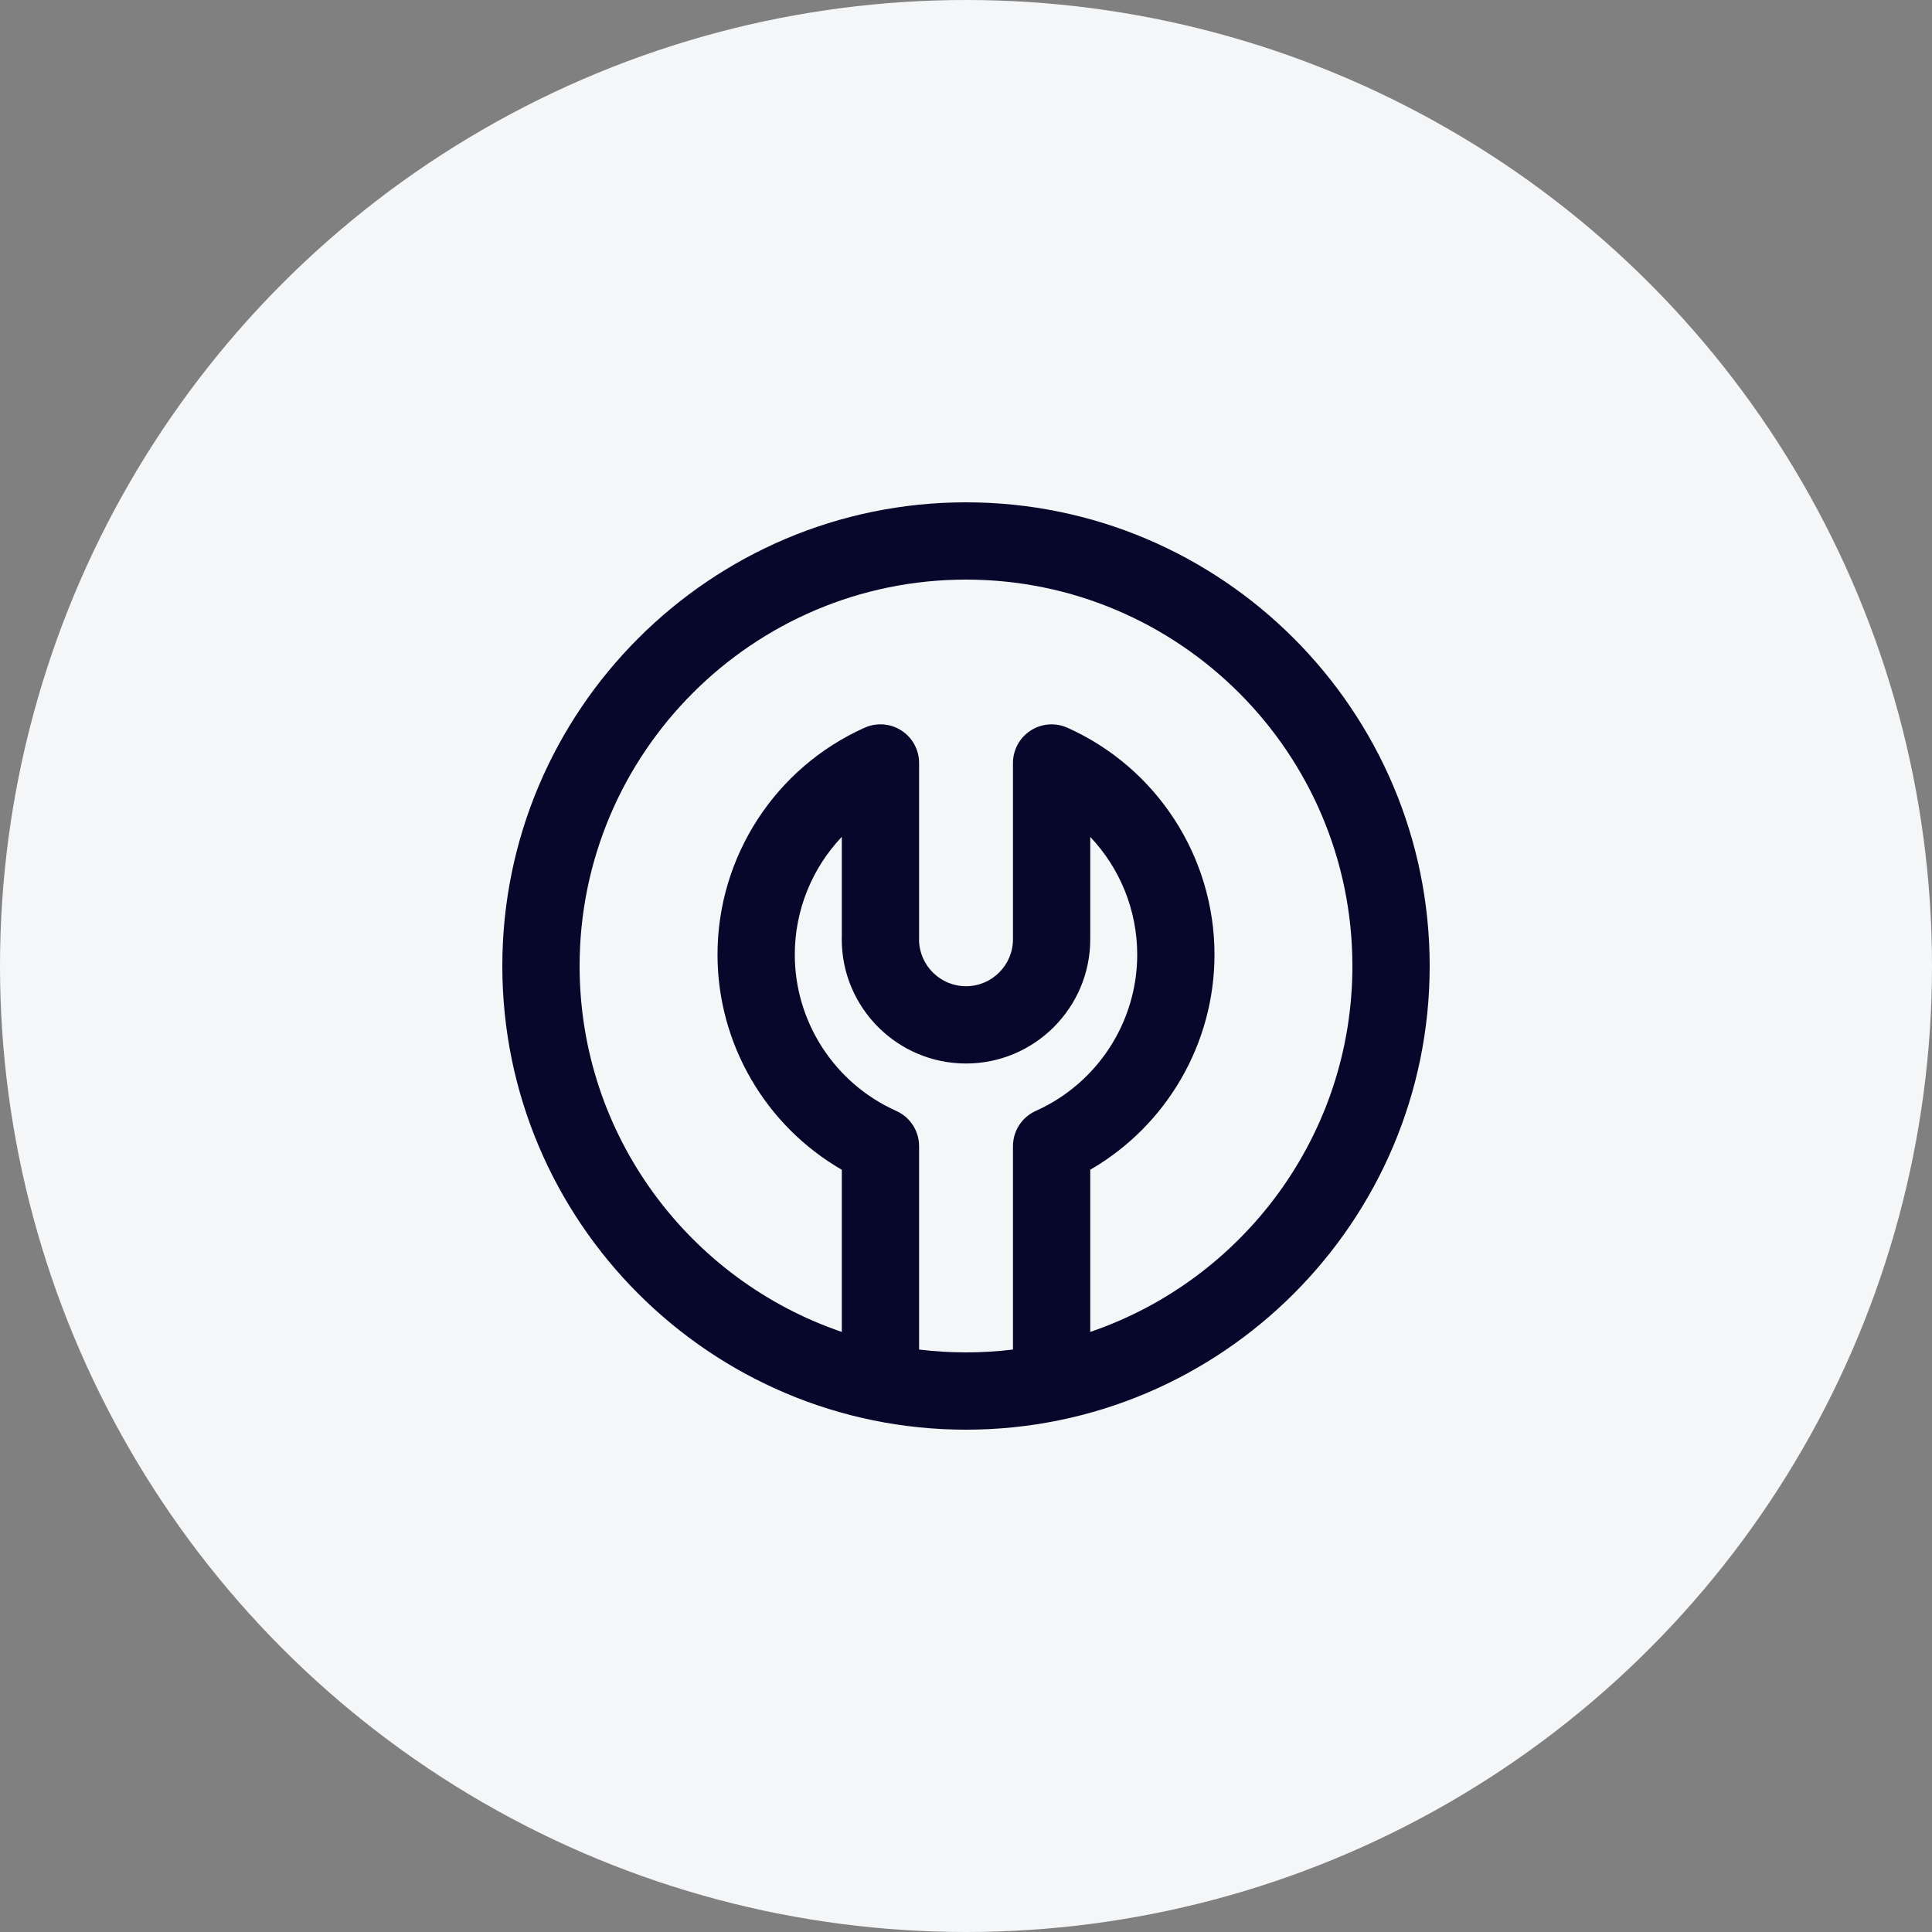
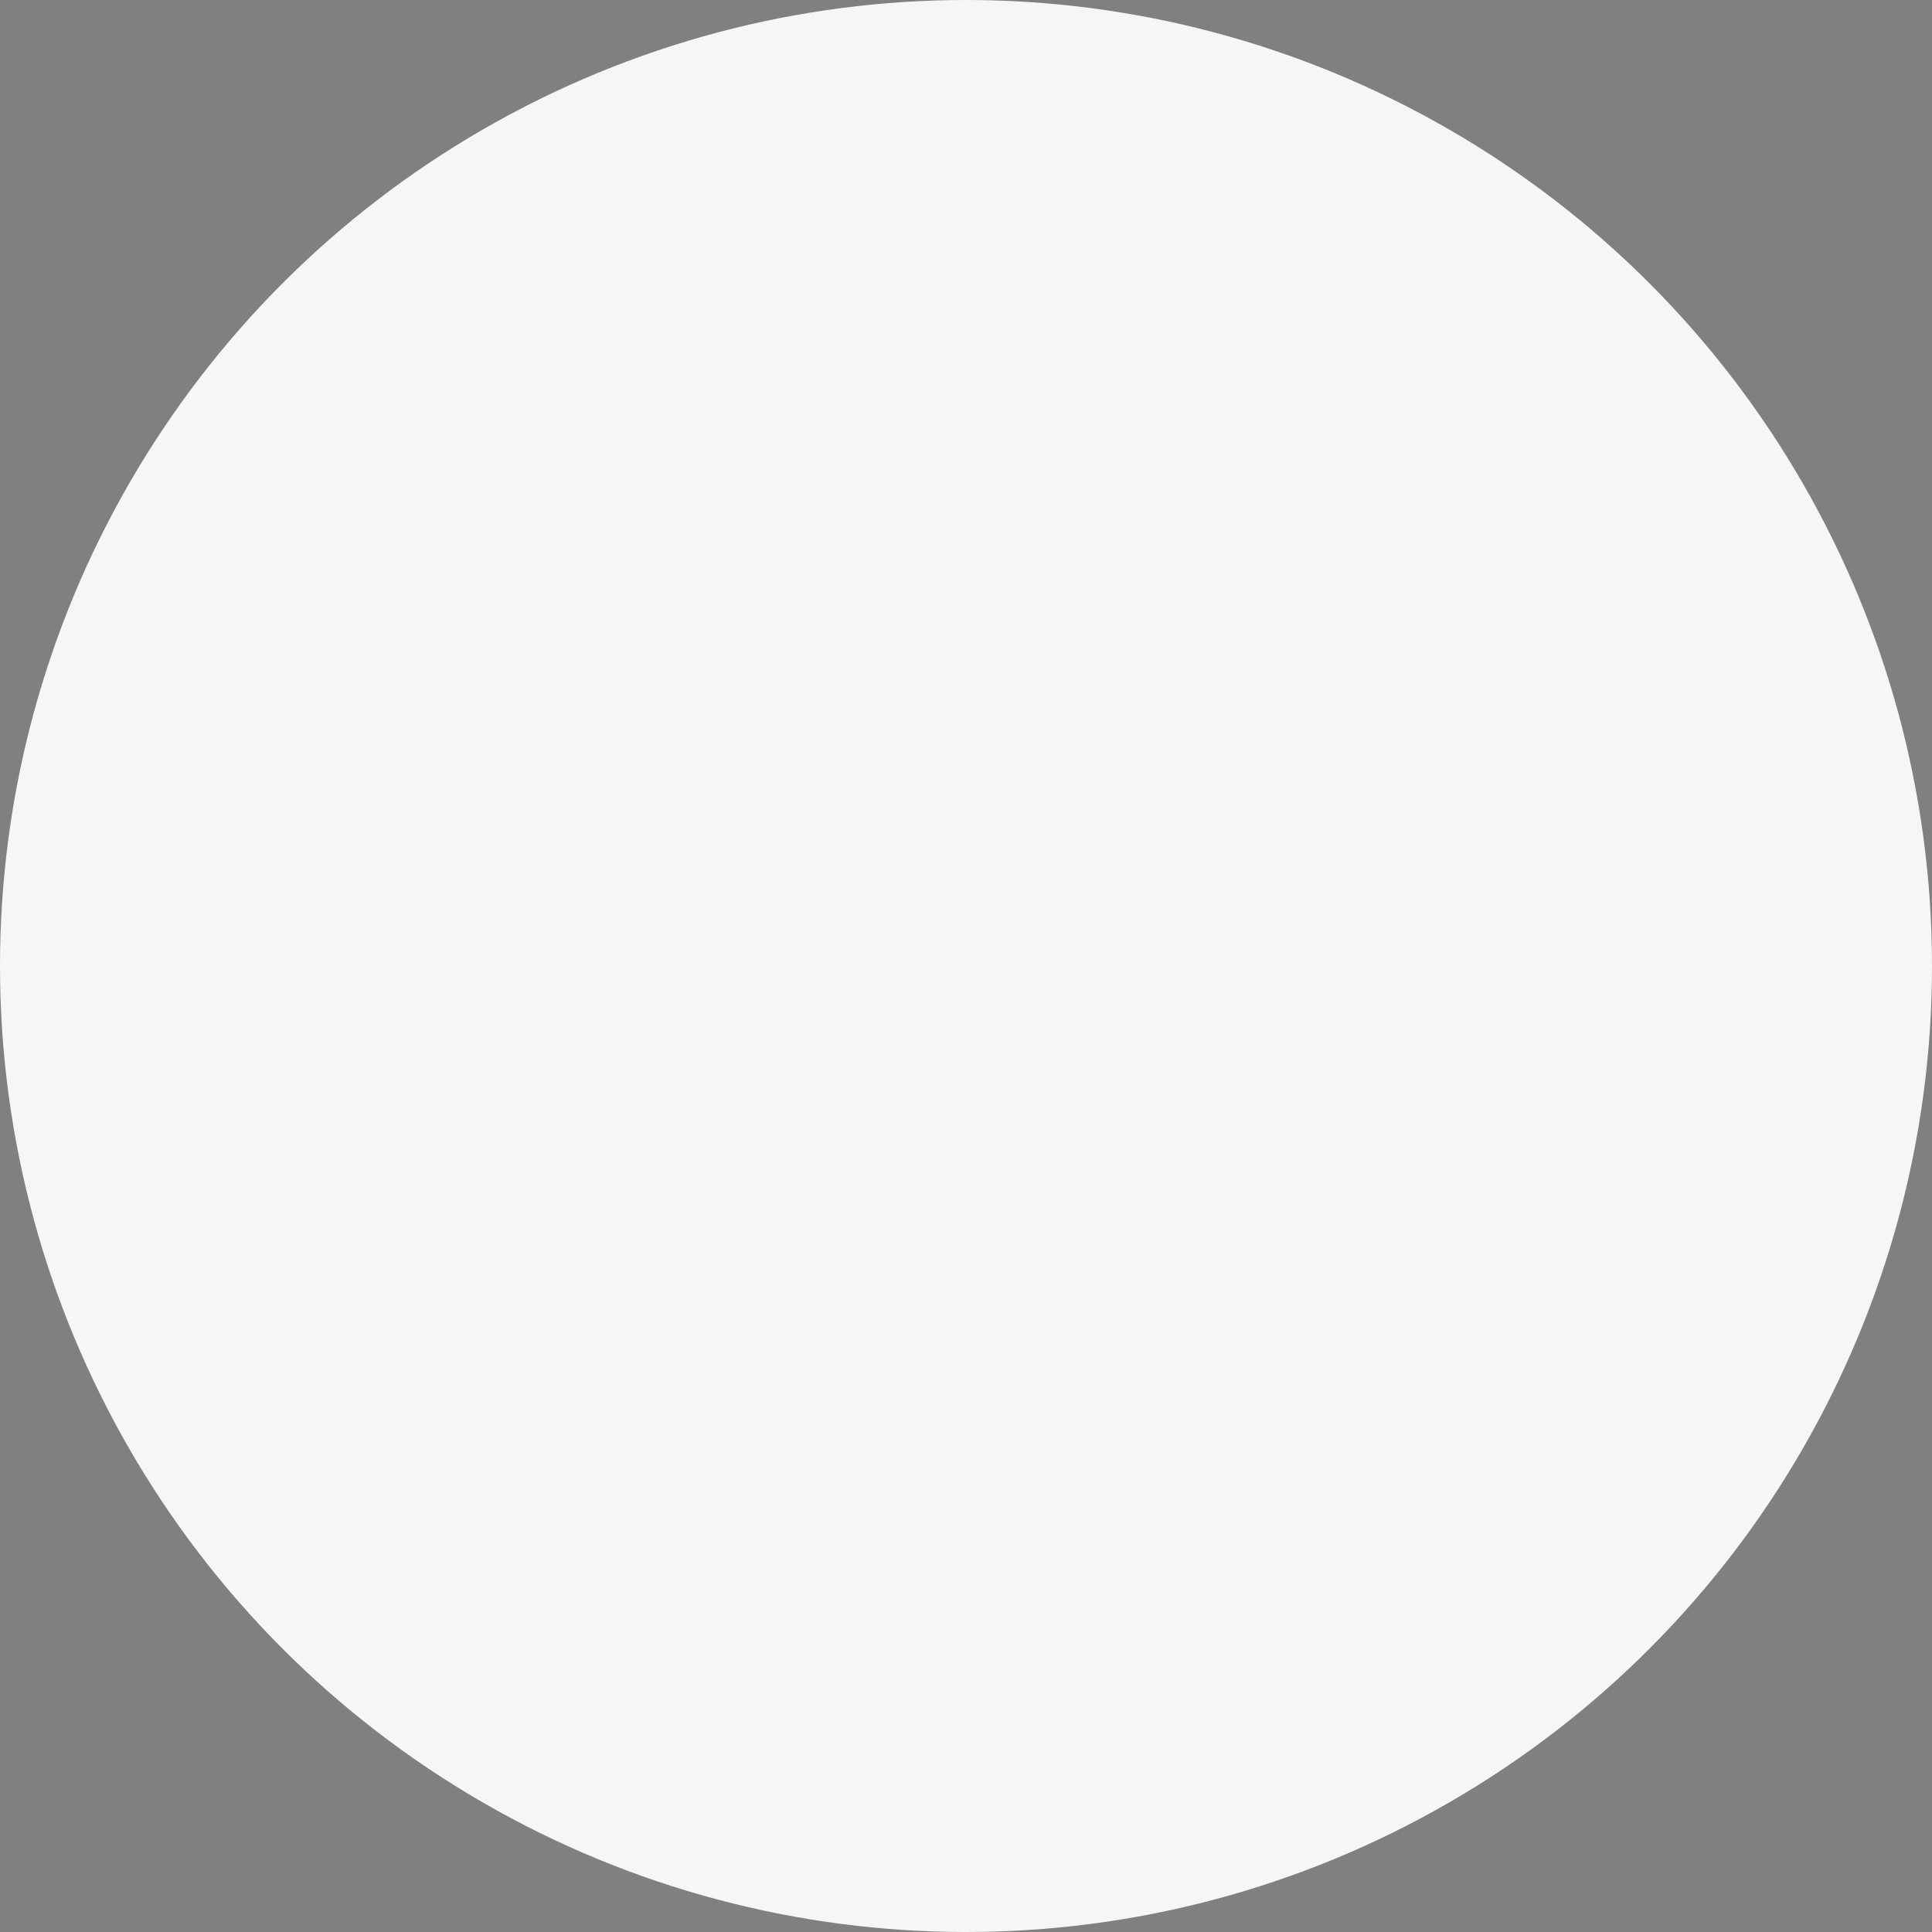
<svg xmlns="http://www.w3.org/2000/svg" width="100" height="100" viewBox="0 0 100 100" fill="none">
  <rect x="0" y="0" width="100" height="100" fill="#808080" stroke="none" />
  <circle cx="50" cy="50" r="50" fill="#F4F6F8" />
-   <path fill-rule="evenodd" clip-rule="evenodd" d="M56.431 68.939V60.545C60.376 58.265 62.862 54.025 62.862 49.409C62.862 44.346 59.873 39.737 55.248 37.667C54.63 37.39 53.913 37.445 53.344 37.814C52.775 38.183 52.431 38.815 52.431 39.493V48.617C52.431 49.957 51.34 51.047 50 51.047H49.999C48.674 51.046 47.593 49.98 47.569 48.66C47.571 48.632 47.571 48.603 47.572 48.575C47.572 48.566 47.572 48.557 47.572 48.548V39.491C47.572 38.813 47.229 38.181 46.66 37.813C46.091 37.444 45.374 37.389 44.756 37.665C40.128 39.734 37.138 44.344 37.138 49.409C37.138 54.027 39.625 58.267 43.572 60.547V68.94C35.688 66.257 30 58.78 30 50C30 38.972 38.972 30 50 30C61.028 30 70 38.972 70 50C70 58.779 64.314 66.255 56.431 68.939ZM47.572 69.852V59.326C47.572 58.537 47.108 57.822 46.388 57.5C43.199 56.074 41.138 52.898 41.138 49.409C41.138 47.101 42.039 44.931 43.572 43.313V48.492C43.57 48.532 43.569 48.573 43.569 48.613C43.567 52.16 46.451 55.046 49.998 55.047H50C53.545 55.047 56.43 52.163 56.431 48.618V43.317C57.962 44.934 58.862 47.103 58.862 49.409C58.862 52.897 56.802 56.072 53.614 57.499C52.895 57.821 52.431 58.536 52.431 59.325V69.852C51.634 69.949 50.823 70 50 70C49.178 70 48.368 69.949 47.572 69.852ZM50 26C36.766 26 26 36.766 26 50C26 63.234 36.766 74 50 74C63.234 74 74 63.234 74 50C74 36.766 63.234 26 50 26Z" fill="#07072B" />
</svg>